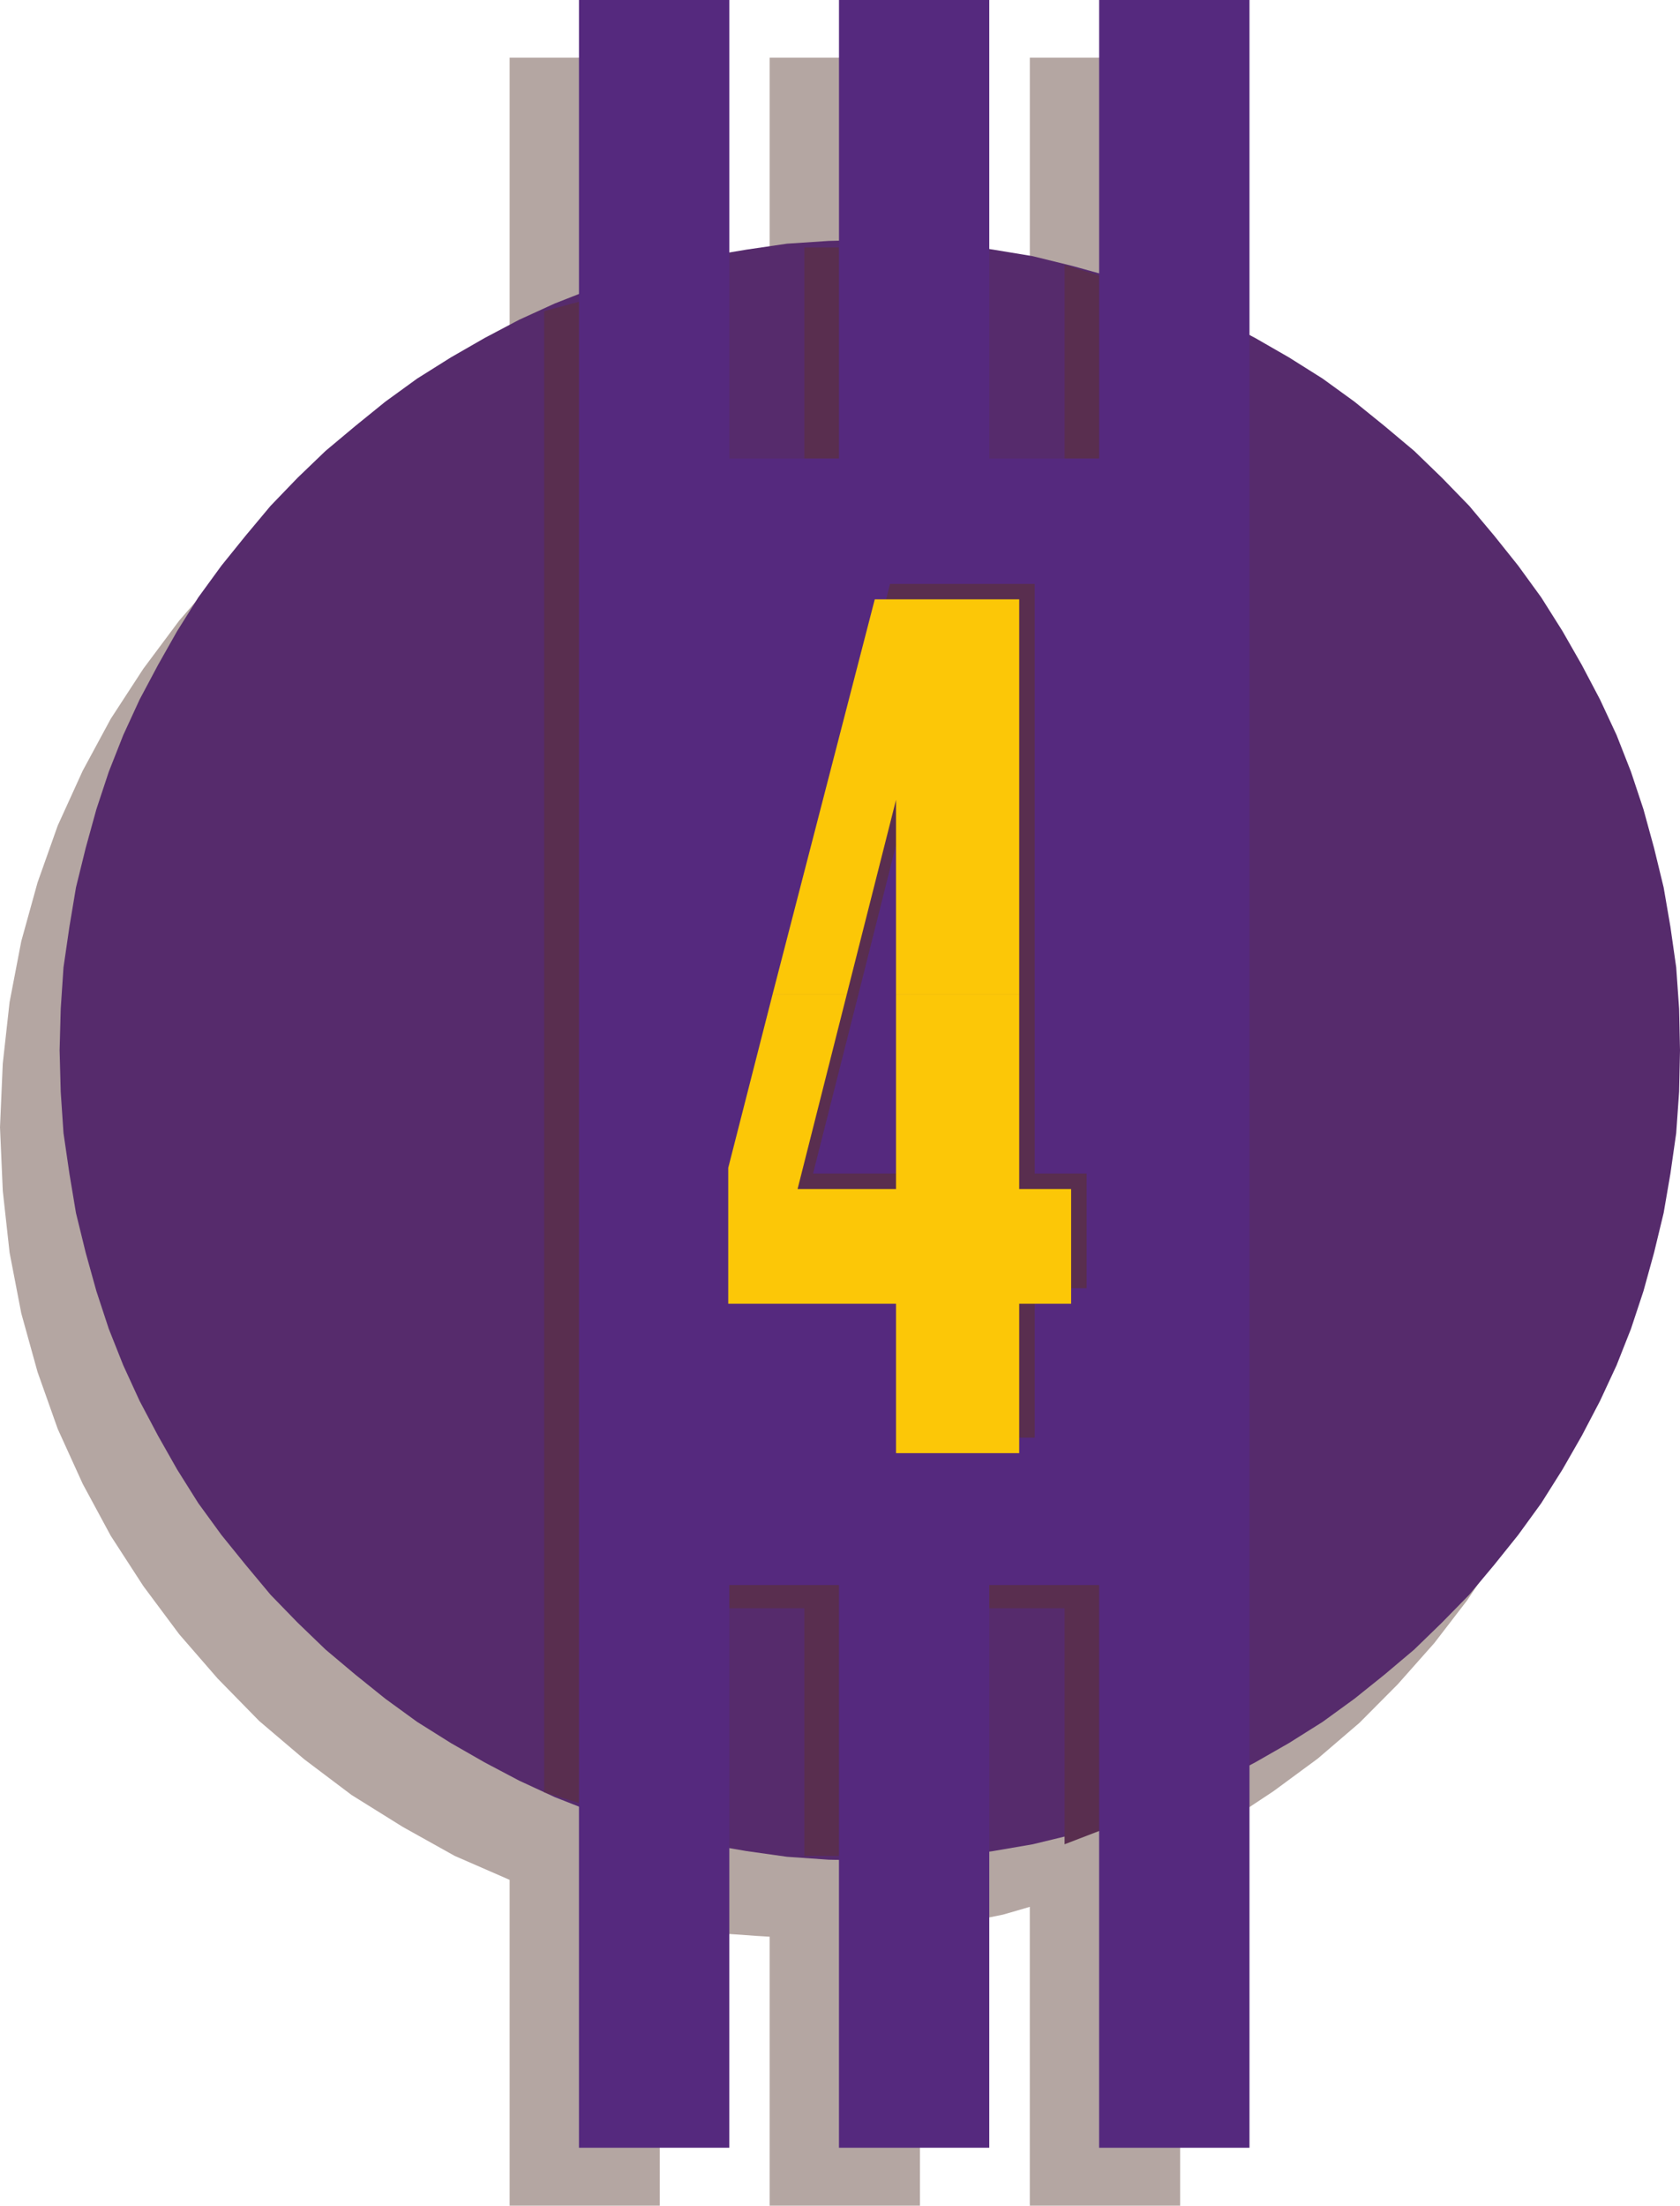
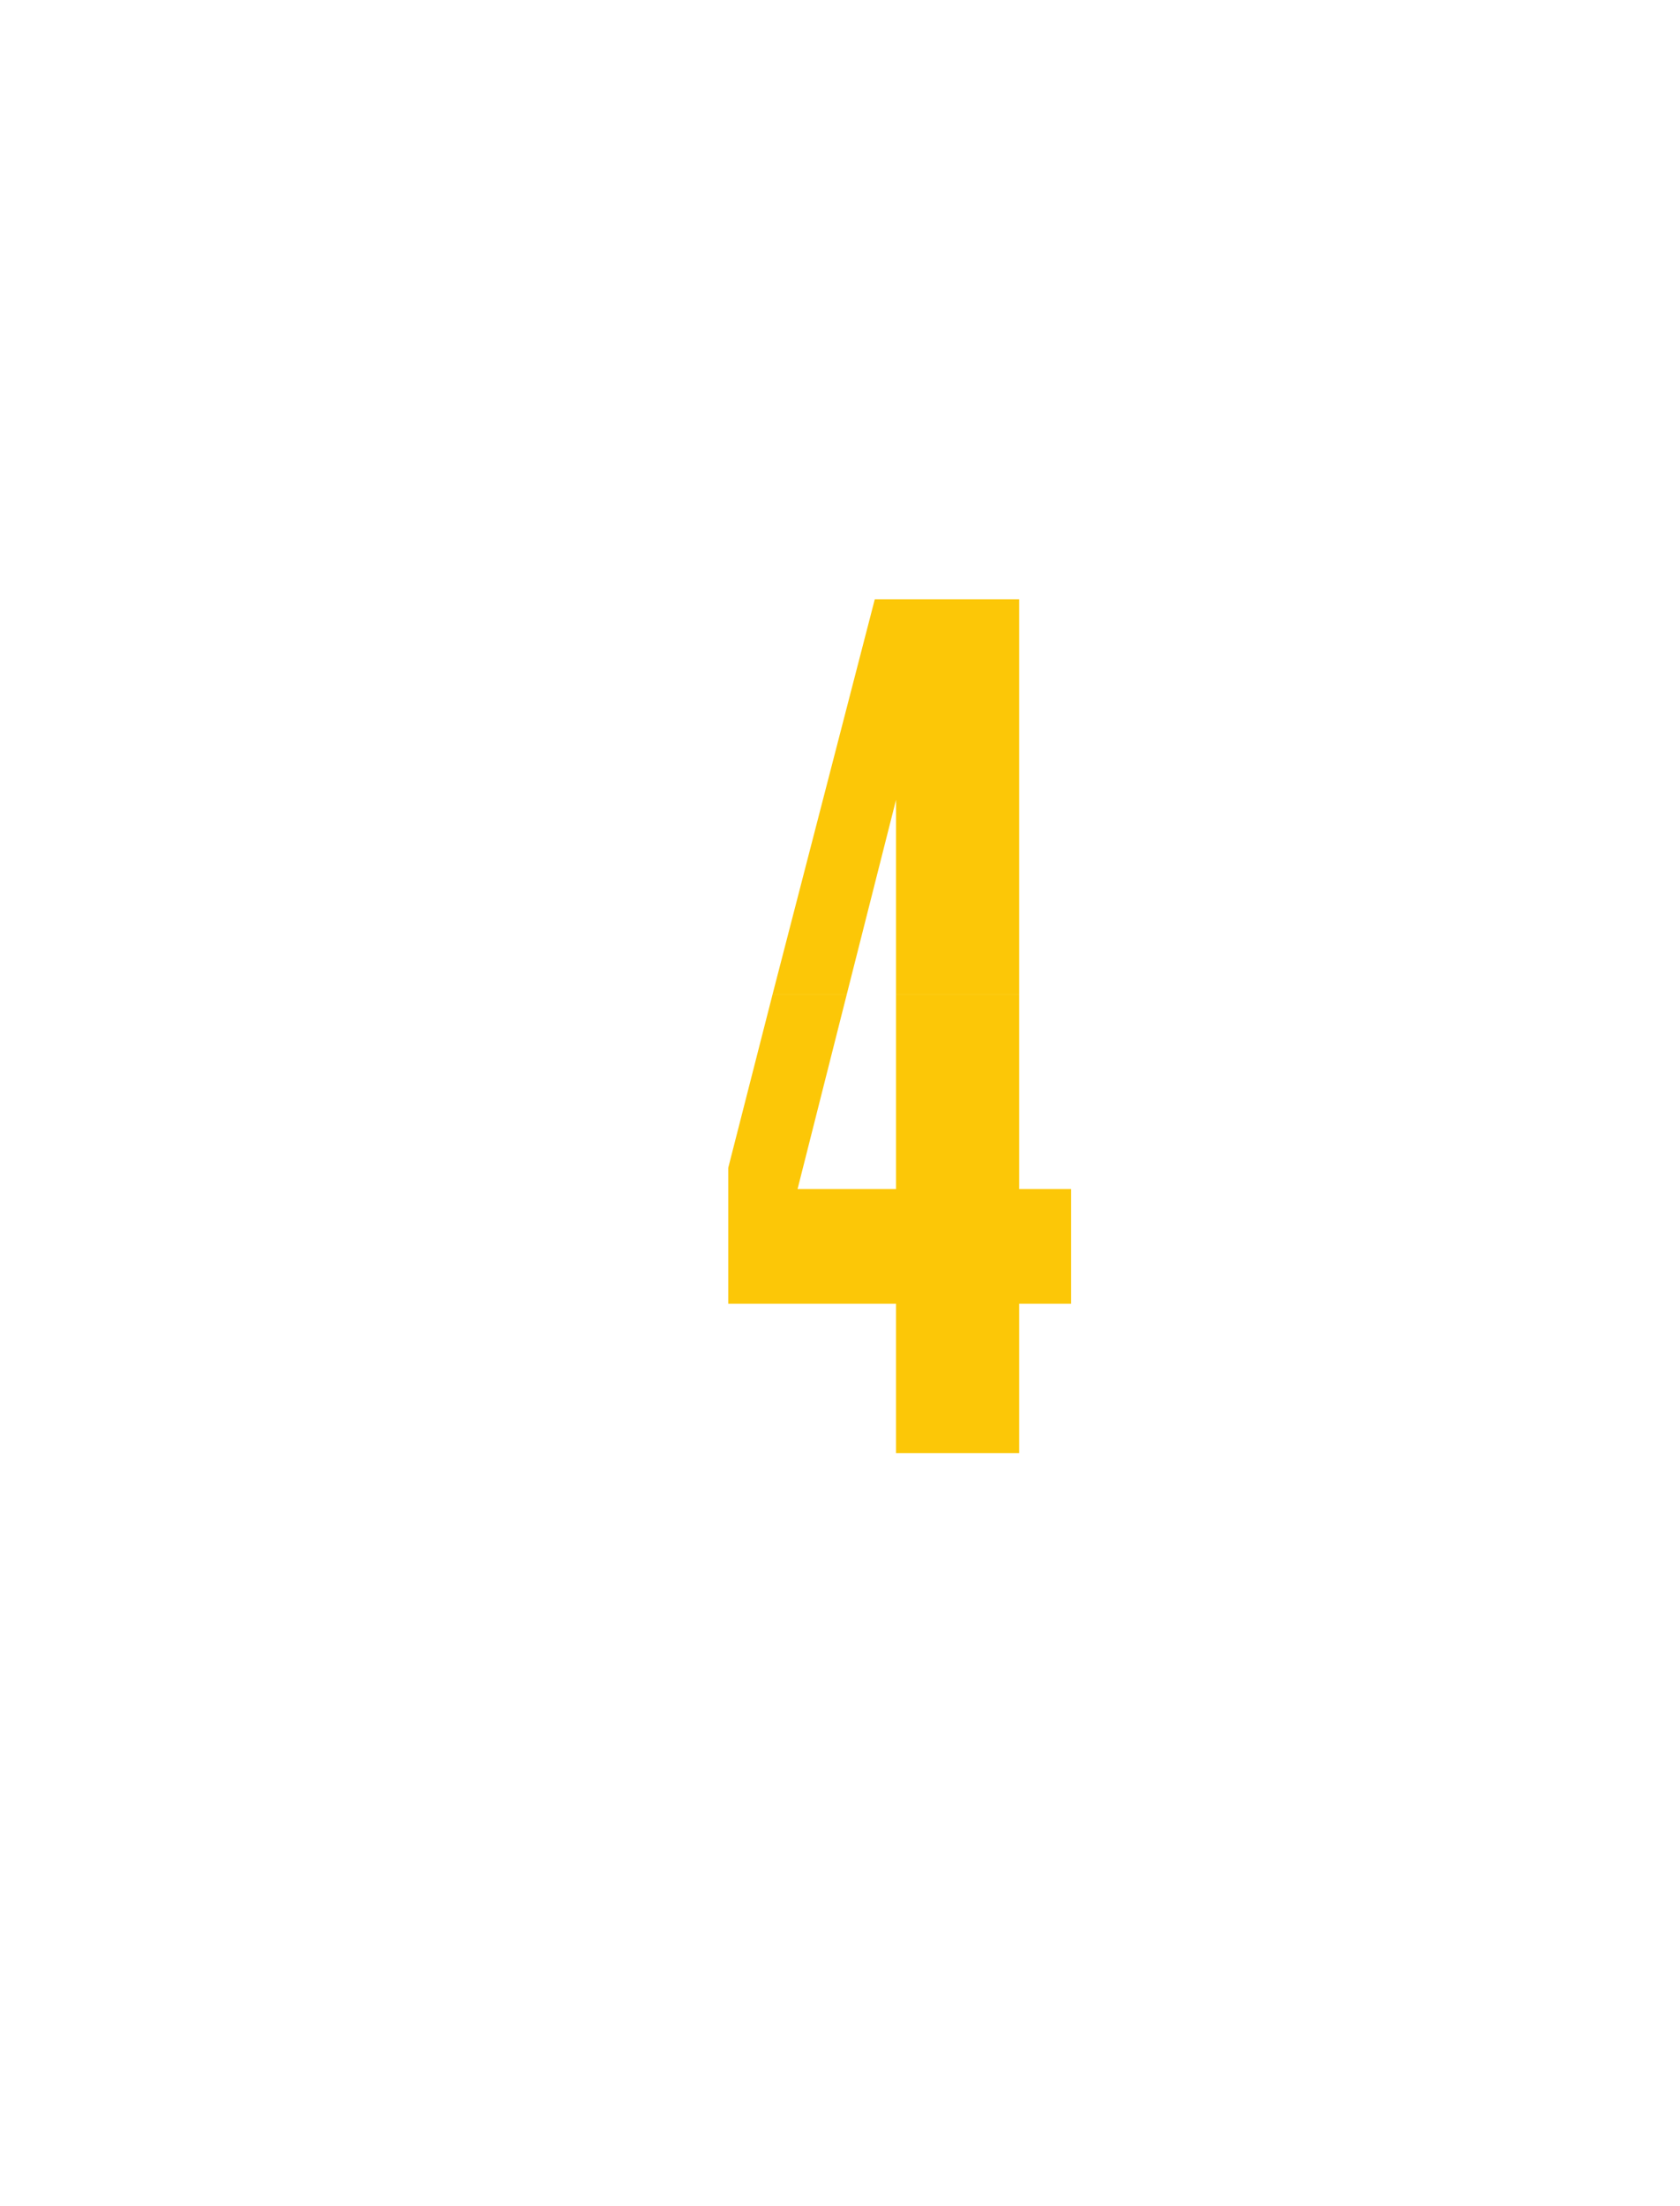
<svg xmlns="http://www.w3.org/2000/svg" width="89.828" height="117.91">
-   <path fill="#b4a6a2" d="M35.277 102.816v15.094H27.25v-17.418l-2.937-1.281-2.778-1.55-2.734-1.704-2.528-1.906L13.86 92l-2.222-2.27-2.055-2.367-1.918-2.574-1.742-2.687-1.5-2.778-1.336-2.937-1.078-3.04-.871-3.14-.625-3.242-.364-3.3L0 60.261l.148-3.403.364-3.285.625-3.254.87-3.14 1.079-3.043 1.336-2.934 1.5-2.777 1.742-2.676 1.918-2.574 2.055-2.371 2.222-2.266 2.414-2.066 2.528-1.903 2.734-1.703 2.778-1.539 2.937-1.293V3.082h8.027v14.637l.723-.156.727-.102.714-.102.727-.101.77-.106.726-.058.715-.043.773-.055V3.082h8.036v14.277l.773.102.727.101.714.157.782.148.71.16.731.16.71.145.728.203V3.082h8.039v18.707l2.574 1.441 2.414 1.602 2.37 1.746 2.224 1.902 2.05 2.008 1.961 2.223 1.746 2.312 1.657 2.43 1.496 2.512 1.281 2.633 1.137 2.777.926 2.836.726 2.89.512 2.981.363 3.098.102 3.082-.102 3.097-.363 3.086-.512 2.992-.726 2.88-.926 2.835-1.137 2.778-1.281 2.629-1.496 2.53-1.657 2.47-1.746 2.27-1.96 2.21-2.051 2.063-2.223 1.906-2.371 1.746-2.414 1.598-2.574 1.437v19.121h-8.04v-15.976l-.726.214-.711.204-.73.148-.711.16-.782.156-.714.149-.727.101-.773.102v14.742h-8.036v-14.379l-.773-.047-.715-.054-.726-.047-.77-.102-.727-.113-.714-.102-.727-.101-.723-.149" />
-   <path fill="#562b6c" d="m46.512 99.46-2.211-.046-2.223-.156-2.164-.305-2.11-.363-2.109-.512-2.062-.566-2.008-.672-1.96-.77-1.907-.883-1.848-.976-1.8-1.031-1.805-1.133-1.703-1.238-1.594-1.282-1.602-1.347-1.496-1.442-1.441-1.484-1.336-1.602-1.293-1.597-1.238-1.7-1.133-1.804-1.02-1.801-.984-1.86-.875-1.906-.774-1.949-.664-2.02-.57-2.05-.52-2.121-.351-2.11-.316-2.164-.149-2.21-.059-2.215.06-2.22.148-2.21.316-2.168.352-2.11.519-2.105.57-2.066.664-2.008.774-1.961.875-1.902.984-1.848 1.02-1.805 1.133-1.805 1.238-1.699 1.293-1.601 1.336-1.598 1.441-1.496 1.496-1.438 1.602-1.34 1.594-1.292 1.703-1.235 1.804-1.133 1.801-1.035 1.848-.976 1.906-.871 1.961-.77 2.008-.668 2.062-.57 2.11-.52 2.11-.351 2.163-.317 2.223-.148 2.21-.055 2.212.055 2.222.148 2.157.317 2.117.351 2.113.52 2.063.57 2.007.668 1.95.77 1.906.87 1.86.977 1.8 1.035 1.8 1.133 1.704 1.235 1.598 1.293 1.597 1.34 1.485 1.437 1.453 1.496 1.34 1.598 1.28 1.601 1.235 1.7 1.137 1.804 1.031 1.805.973 1.848.887 1.902.769 1.96.668 2.009.566 2.066.512 2.105.363 2.11.309 2.168.156 2.21.047 2.22-.047 2.214-.156 2.211-.309 2.164-.363 2.11-.512 2.12-.566 2.052-.668 2.02-.77 1.948-.886 1.907-.973 1.859-1.031 1.8-1.137 1.805-1.234 1.7-1.281 1.597-1.34 1.602-1.453 1.484-1.485 1.442-1.597 1.347-1.598 1.282-1.703 1.238-1.801 1.133-1.8 1.03-1.86.977-1.906.883-1.95.77-2.007.672-2.063.566-2.113.512-2.117.363-2.157.305-2.222.156-2.211.047" />
-   <path fill="#592e4f" d="M37.137 25.75h5.87V13.23h8.04v12.52h5.875V14.16l8.027 2.473v78.87l-8.027 3.087V85.969h-5.875V99.21h-8.04V85.969h-5.87V98.28l-8.043-2.472V16.633l8.043-2.168V25.75" />
-   <path fill="#55297e" d="M44.86 24.512V0h8.035v24.512h5.875V0h8.039v114.813h-8.04V84.73h-5.874v30.082h-8.036V84.73h-5.863v30.082h-8.039V0h8.04v24.512h5.862" />
-   <path fill="#592e4f" d="m42.137 52.34 5.453-21.125h7.734V52.34h-6.601V41.93l-2.618 10.41h-3.968m0 0-2.371 9.262v7.265h8.957v7.985h6.601v-7.985h2.778v-6.133h-2.778V52.34h-6.601v10.394h-5.25l2.632-10.394h-3.968" />
  <path fill="#fcc707" d="m41.309 53.152 5.464-21.113h7.723v21.113H47.91V42.758l-2.633 10.394H41.31m-.001 0-2.371 9.278v7.265h8.972v7.985h6.586v-7.985h2.777v-6.132h-2.777v-10.41H47.91v10.41h-5.265l2.632-10.41H41.31" />
</svg>